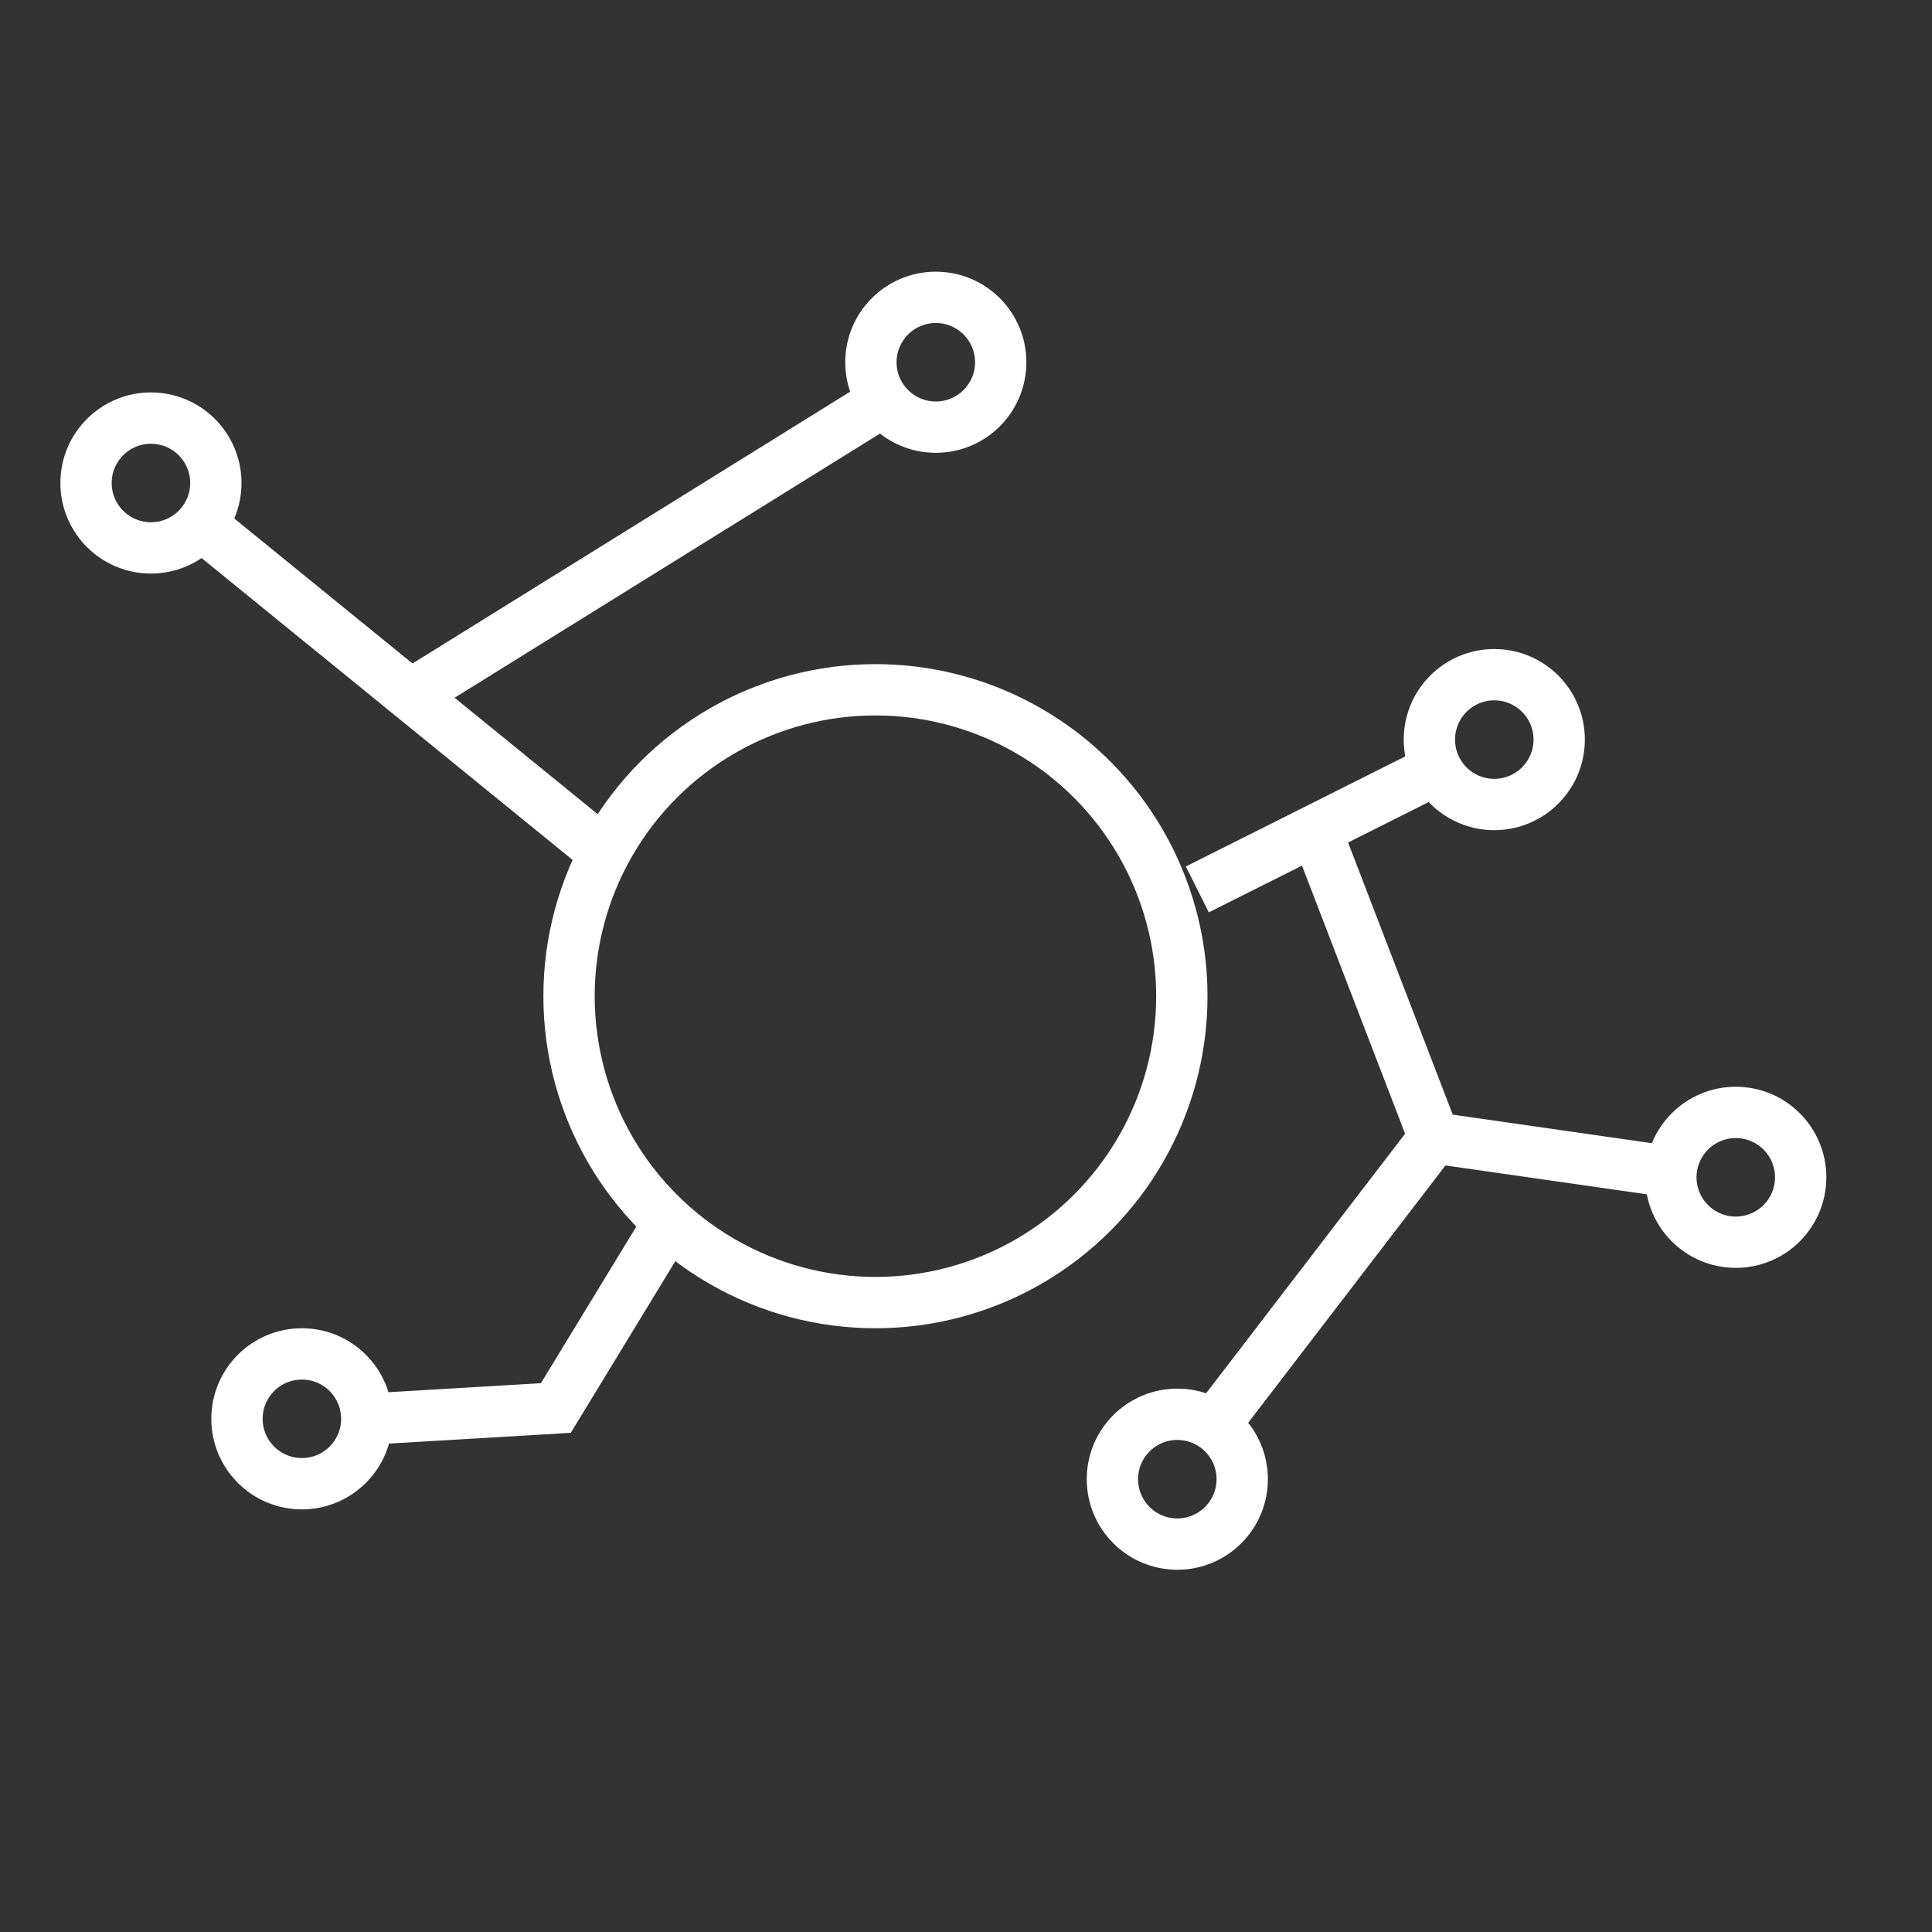
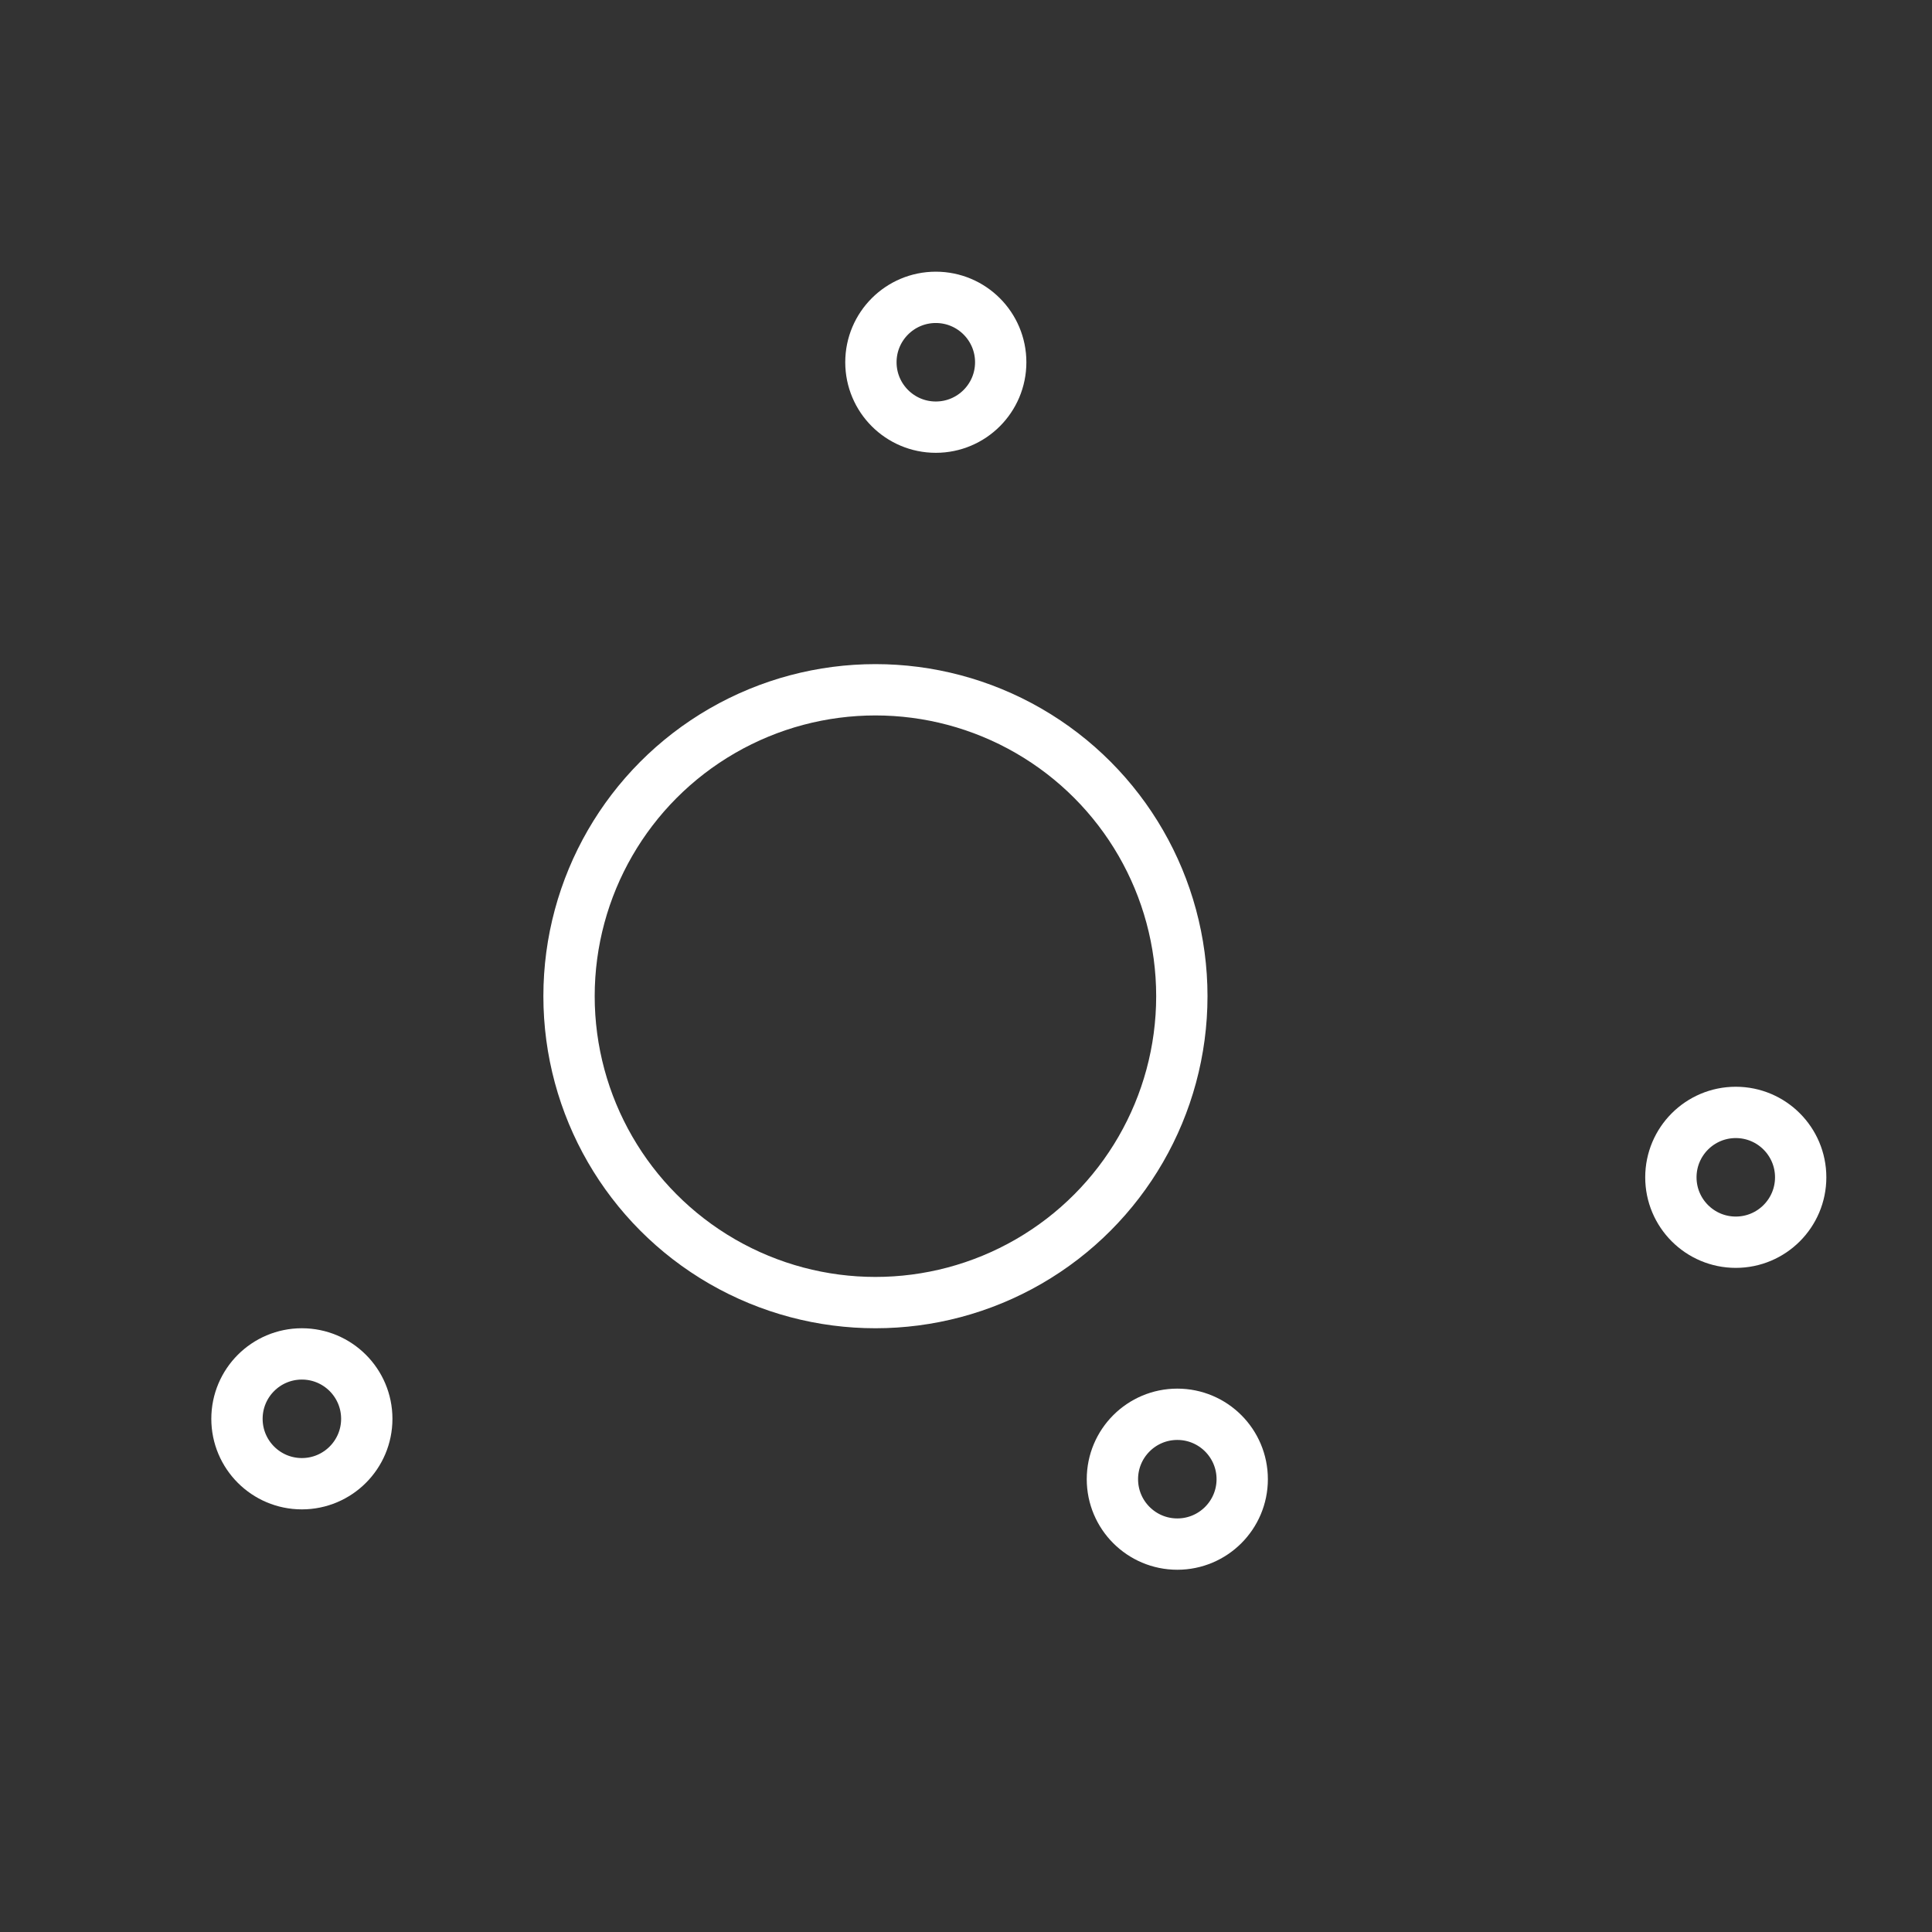
<svg xmlns="http://www.w3.org/2000/svg" width="64" height="64" viewBox="0 0 64 64" fill="none">
  <rect x="0" y="0" width="64" height="64" fill="#333333" stroke="none" />
  <circle cx="29" cy="33" r="10.15" stroke="white" stroke-width="1.7" />
-   <path d="M39.663 29.463L43.587 27.495M47.51 25.526L43.587 27.495M22.337 40.2L18.413 46.642L12.35 47M20.197 28.39L13.598 23.021M7 17.653L13.598 23.021M43.587 27.495L47.51 37.695M47.51 37.695L55 38.769M47.51 37.695L40.377 47M13.598 23.021L29.733 13" stroke="white" stroke-width="1.7" />
-   <path d="M49.5 22.35C50.687 22.35 51.65 23.313 51.65 24.5C51.65 25.687 50.687 26.65 49.5 26.65C48.313 26.65 47.35 25.687 47.35 24.5C47.35 23.313 48.313 22.35 49.5 22.35Z" stroke="white" stroke-width="1.7" />
  <circle cx="31" cy="12" r="2.15" stroke="white" stroke-width="1.7" />
  <path d="M57.5 36.85C58.687 36.85 59.65 37.813 59.65 39C59.65 40.187 58.687 41.15 57.5 41.15C56.313 41.15 55.35 40.187 55.35 39C55.35 37.813 56.313 36.85 57.5 36.85Z" stroke="white" stroke-width="1.7" />
  <path d="M39 46.85C40.187 46.85 41.15 47.813 41.15 49C41.15 50.187 40.187 51.15 39 51.15C37.813 51.15 36.85 50.187 36.85 49C36.85 47.813 37.813 46.85 39 46.85Z" stroke="white" stroke-width="1.7" />
-   <circle cx="5" cy="16" r="2.15" stroke="white" stroke-width="1.7" />
  <circle cx="10" cy="47" r="2.15" stroke="white" stroke-width="1.7" />
</svg>